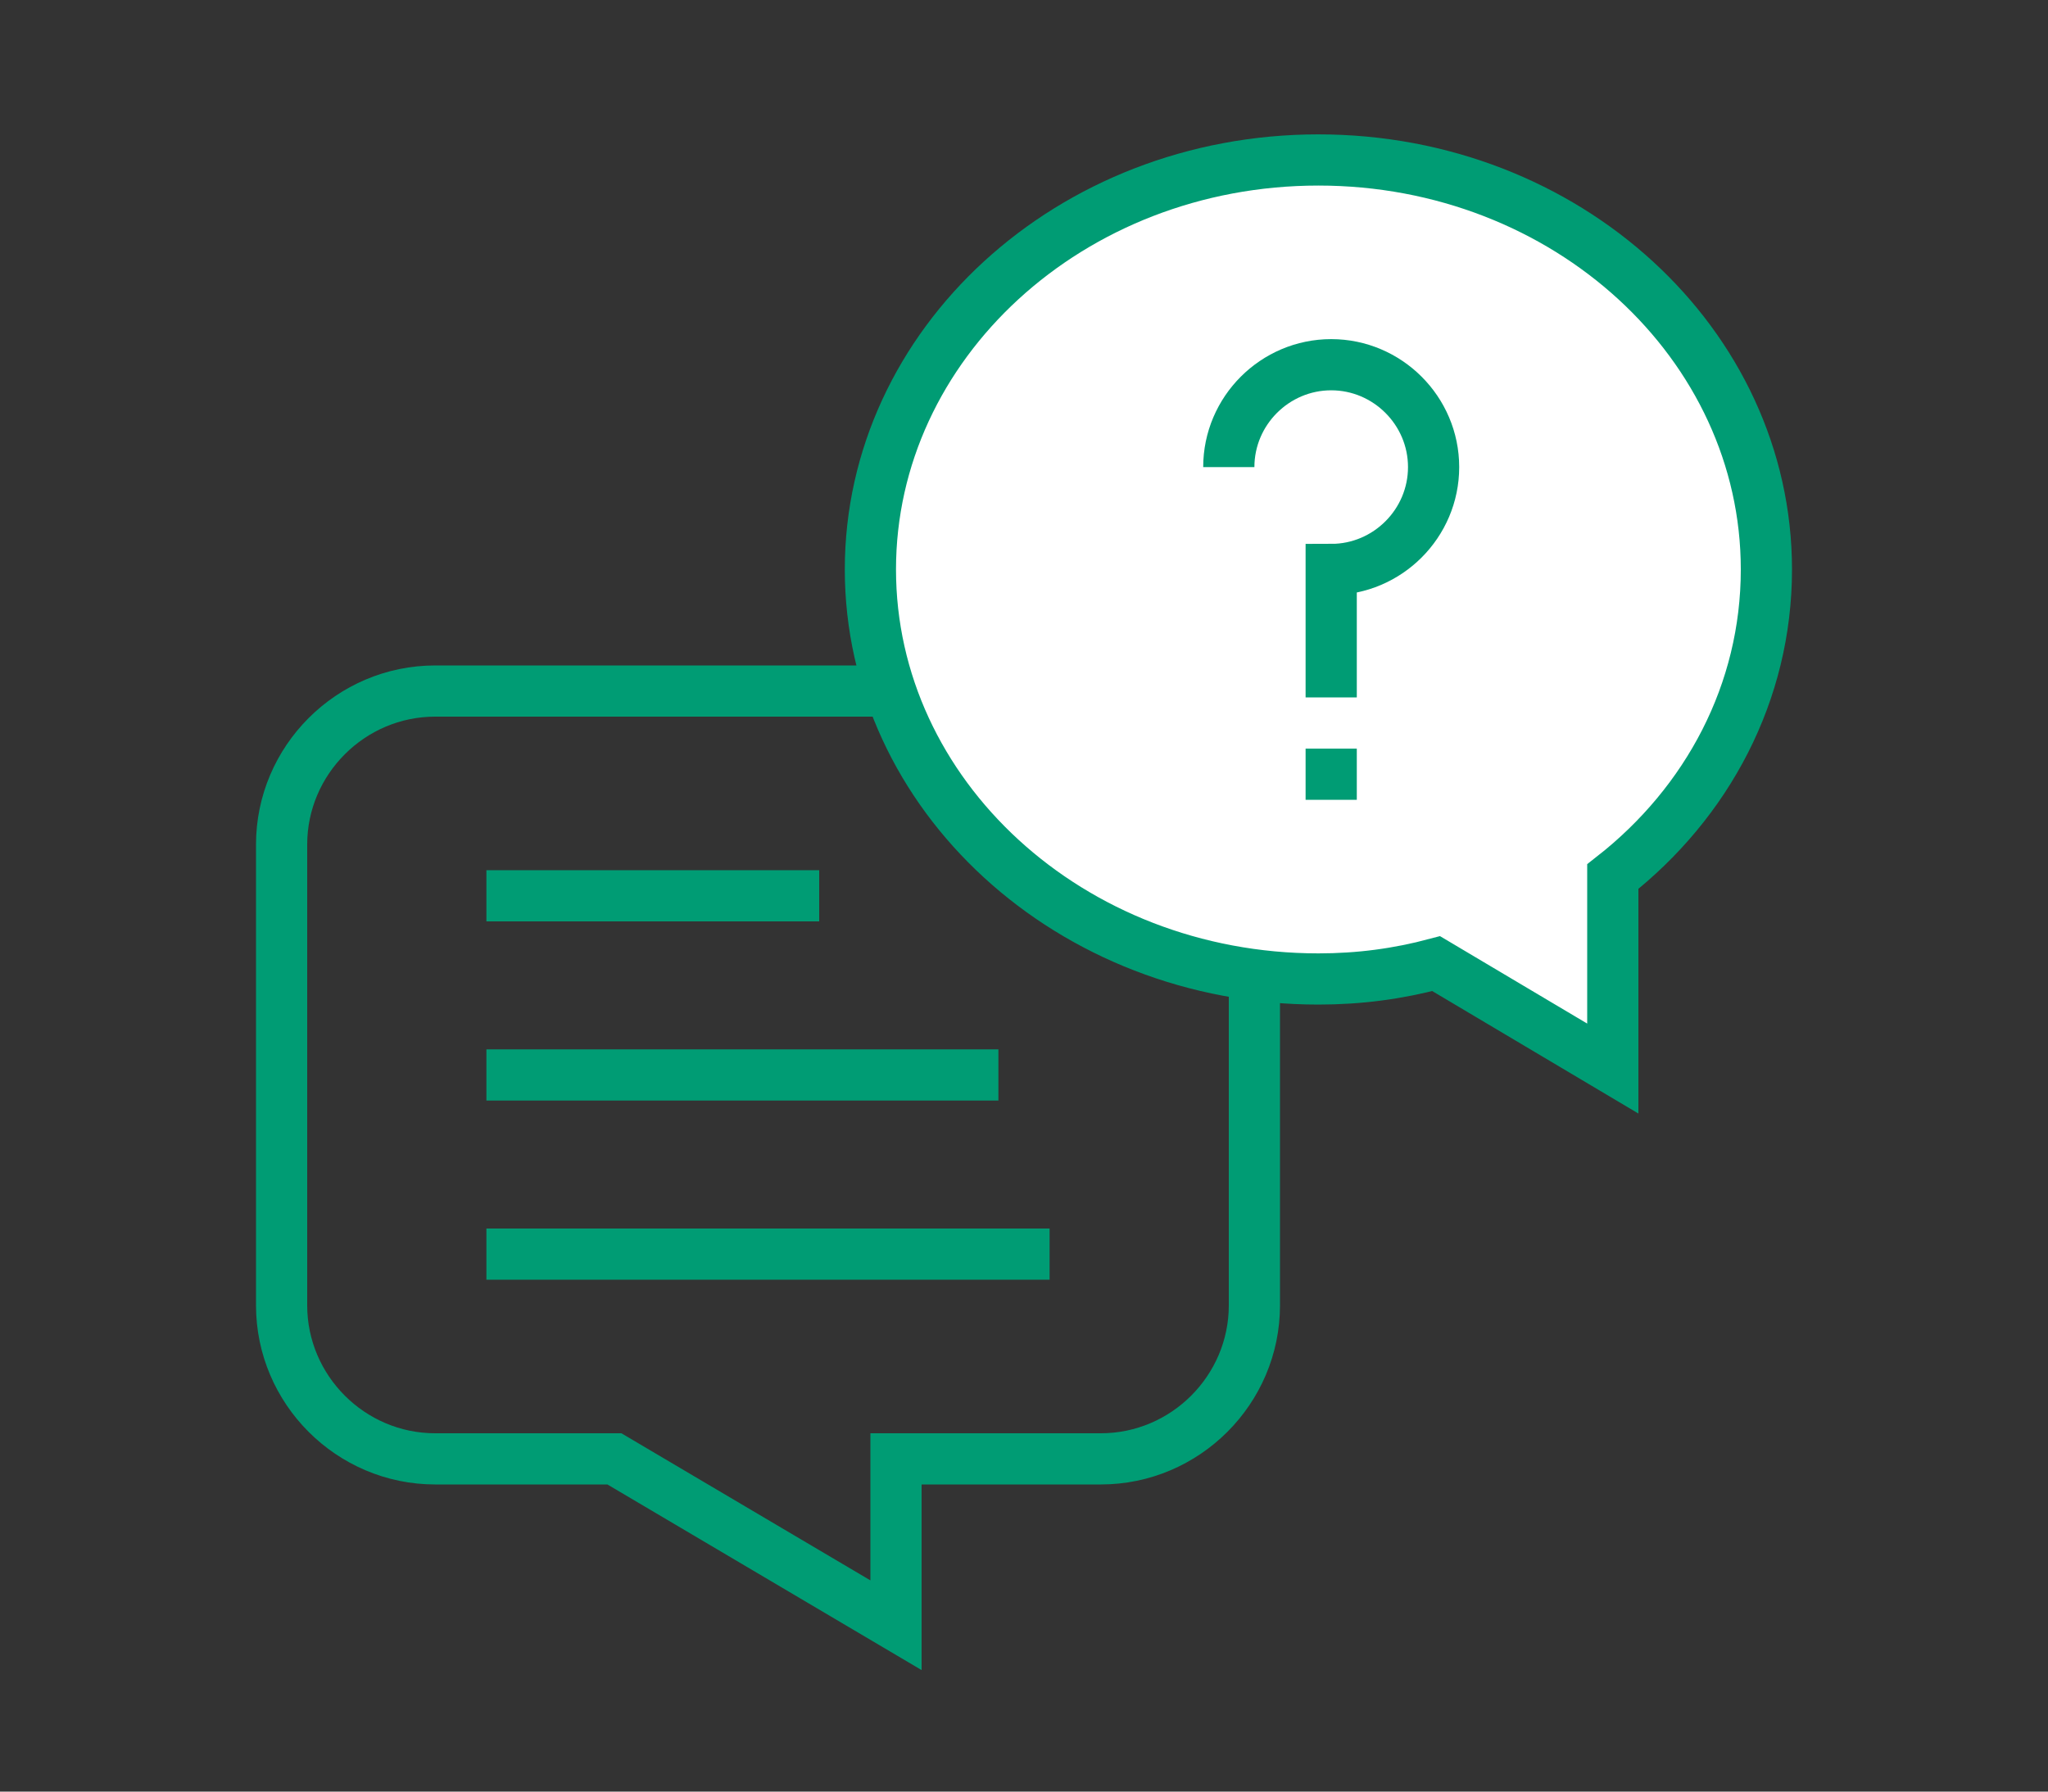
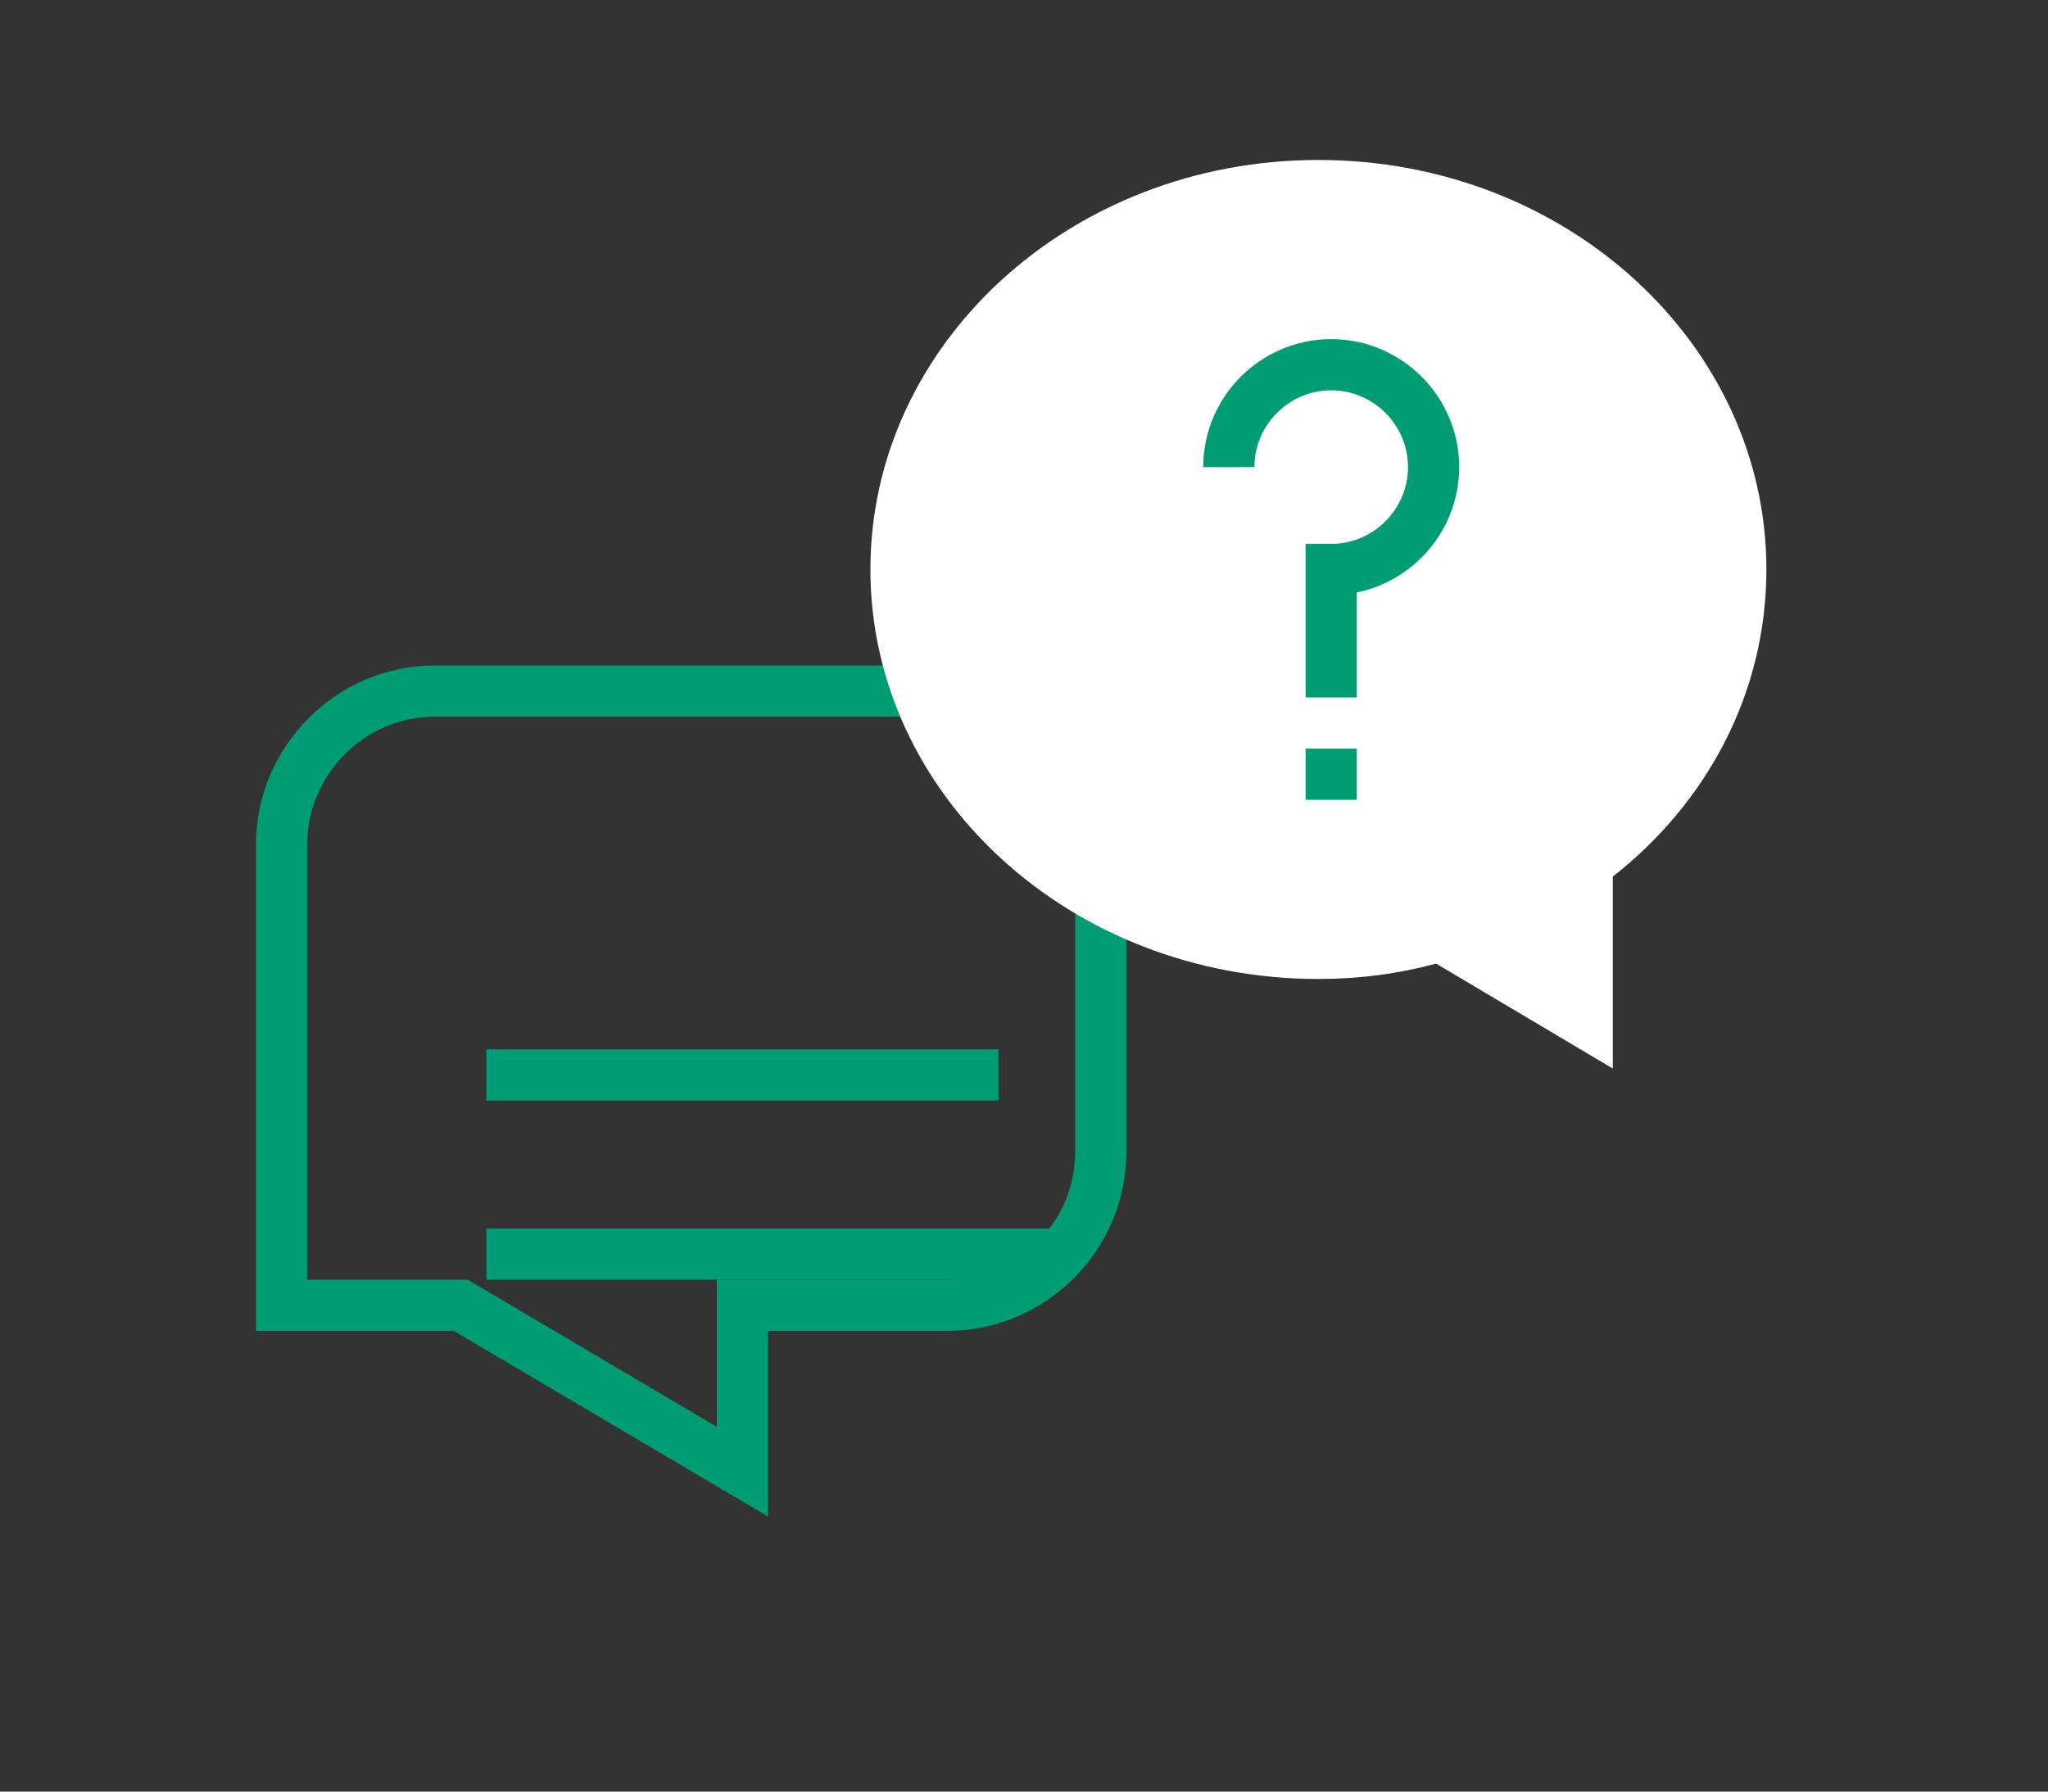
<svg xmlns="http://www.w3.org/2000/svg" height="70" viewBox="0 0 80 70" width="80">
  <rect x="0" y="0" width="80" height="70" fill="#333333" stroke="none" />
  <g fill="none" stroke="#009c74" stroke-width="2">
-     <path d="m43 27h-26c-3.3 0-6 2.7-6 6v18c0 3.3 2.7 6 6 6h7l11 6.5v-6.5h8c3.3 0 6-2.7 6-6v-18c0-3.3-2.7-6-6-6z" />
-     <path d="m19 35h13" />
+     <path d="m43 27h-26c-3.3 0-6 2.7-6 6v18h7l11 6.5v-6.5h8c3.3 0 6-2.7 6-6v-18c0-3.3-2.7-6-6-6z" />
    <path d="m19 42h20" />
    <path d="m19 49h22" />
  </g>
  <path d="m69 22.25c0-8.8-7.8-16-17.5-16s-17.5 7.2-17.5 16 7.8 16 17.5 16c1.6 0 3.1-.2 4.6-.6l6.9 4.1v-7.5c3.7-2.9 6-7.2 6-12z" fill="#fff" />
-   <path d="m69 22.25c0-8.8-7.8-16-17.5-16s-17.5 7.2-17.5 16 7.8 16 17.5 16c1.6 0 3.1-.2 4.6-.6l6.9 4.1v-7.5c3.7-2.9 6-7.2 6-12z" fill="none" stroke="#009c74" stroke-width="2" />
  <path d="m48 18.25c0-2.2 1.8-4 4-4s4 1.8 4 4-1.8 4-4 4v5" fill="none" stroke="#009c74" stroke-miterlimit="10" stroke-width="2" />
  <path d="m52 29.25v2" fill="none" stroke="#009c74" stroke-miterlimit="10" stroke-width="2" />
</svg>